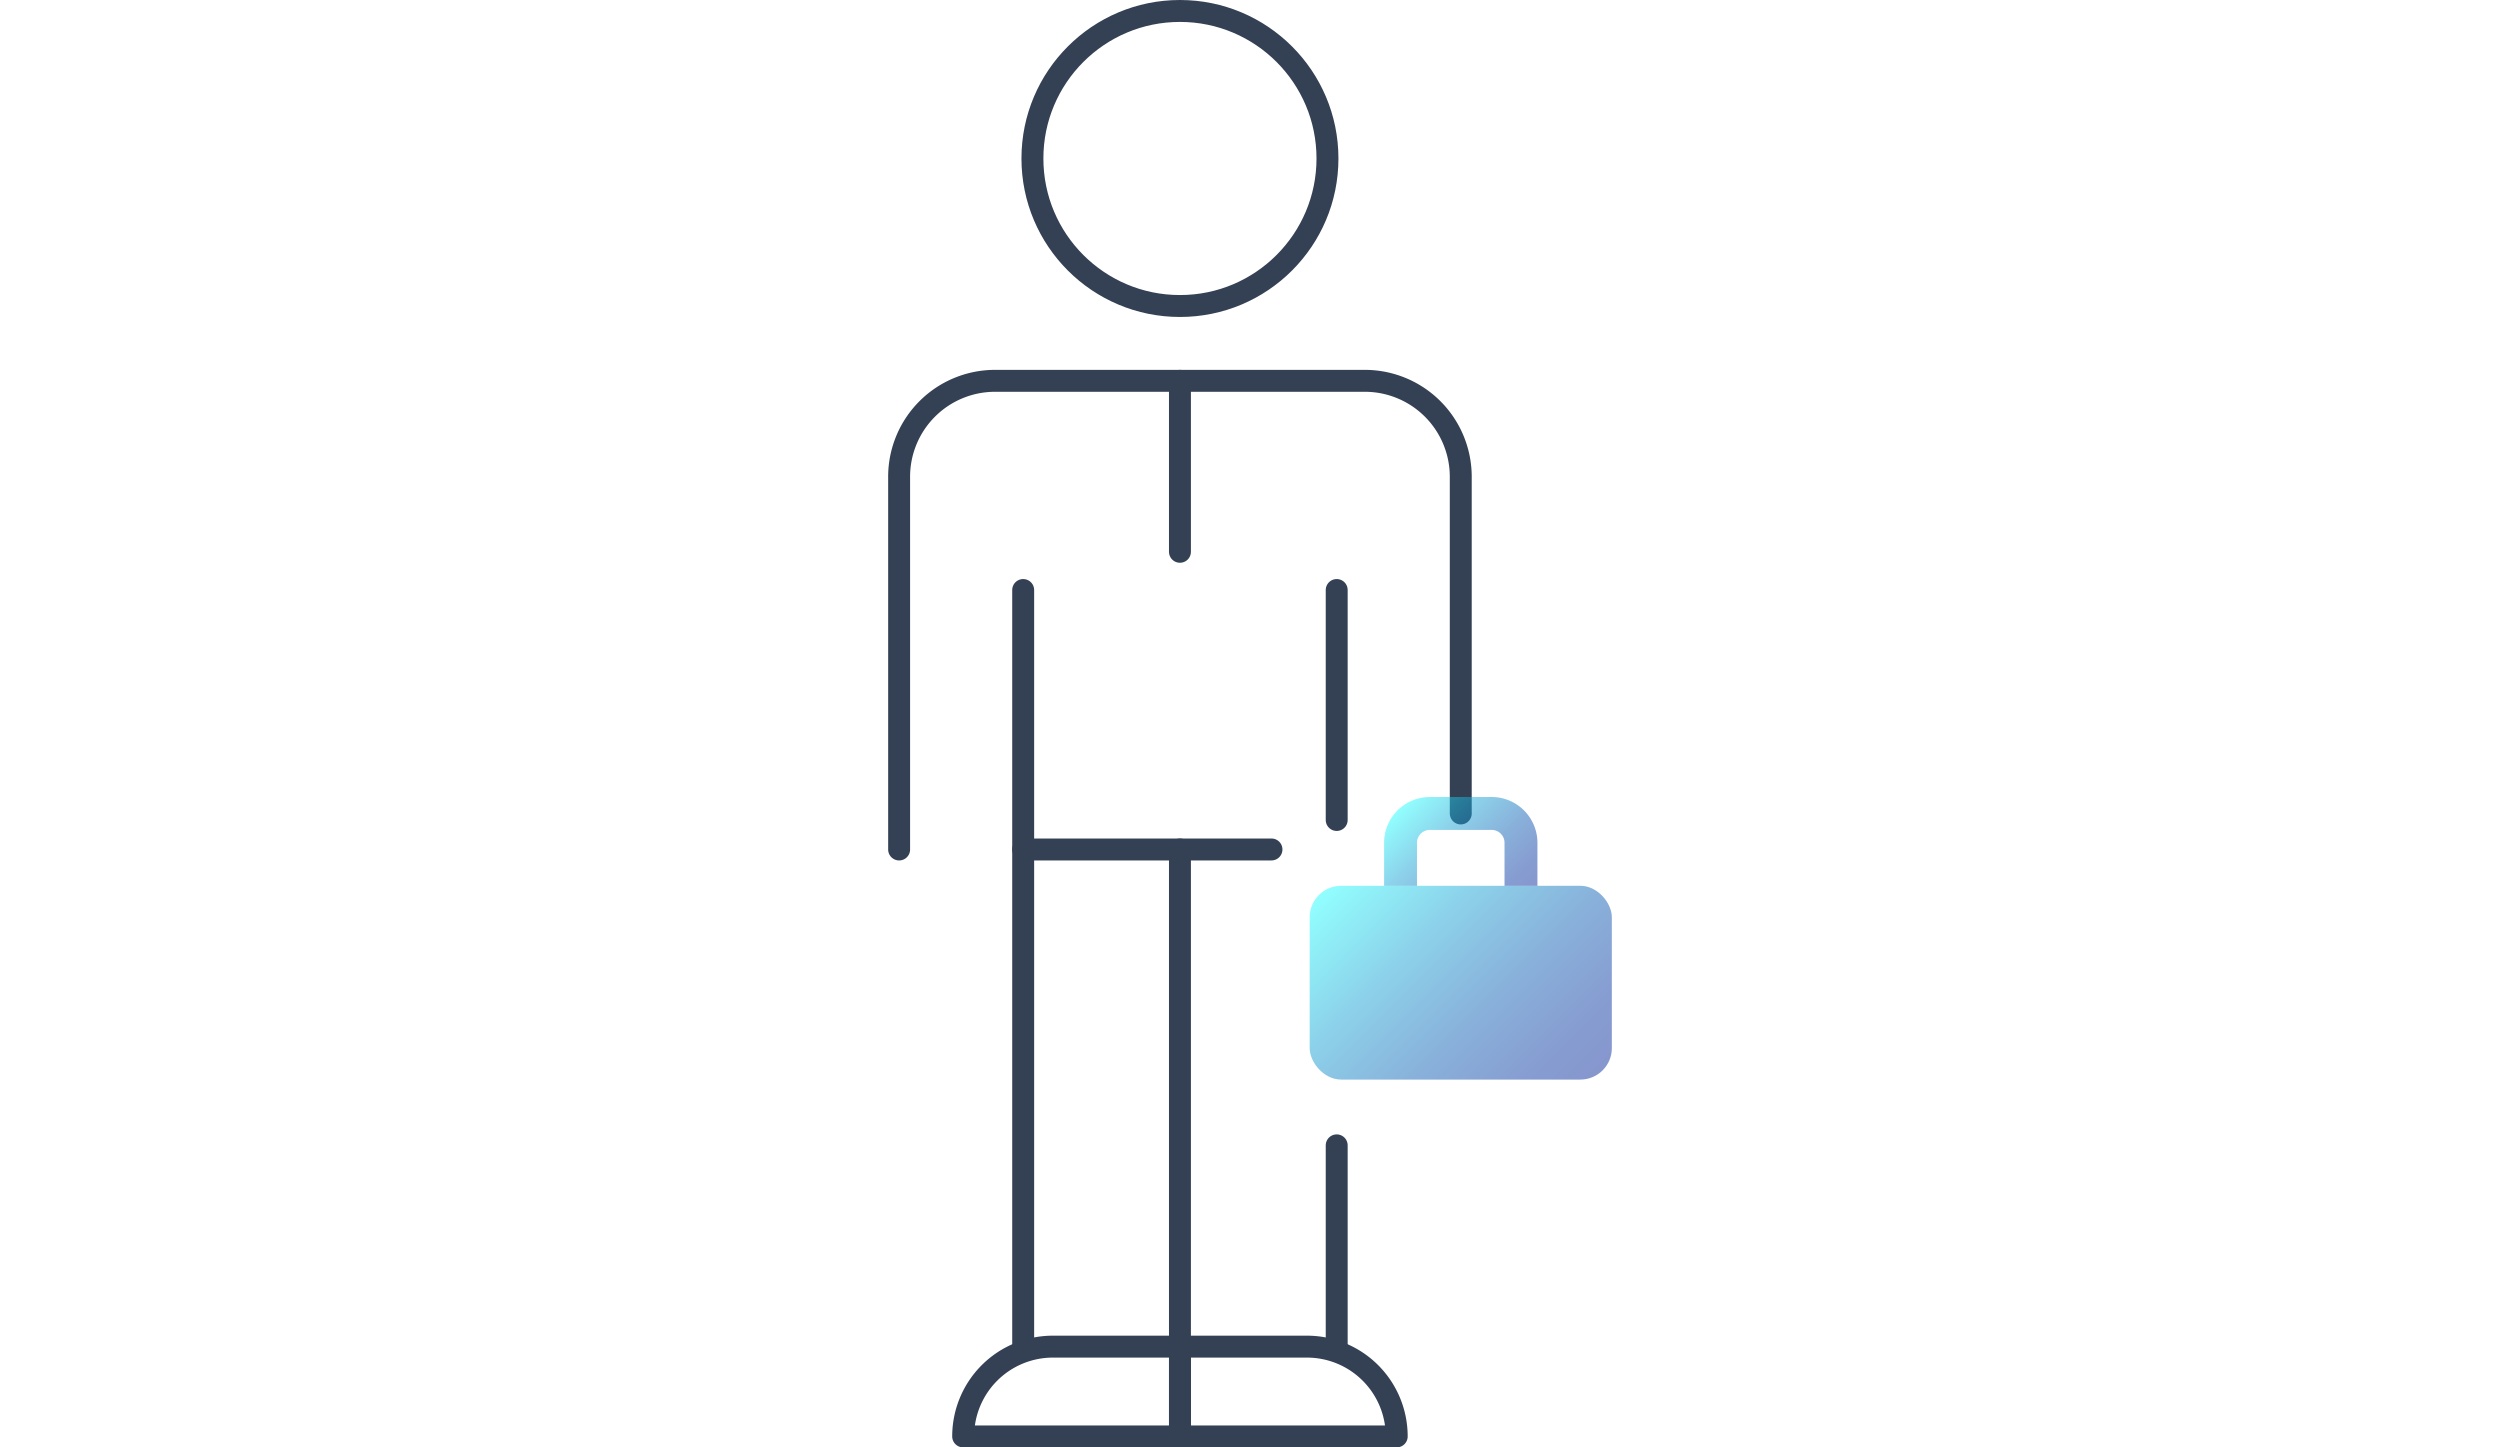
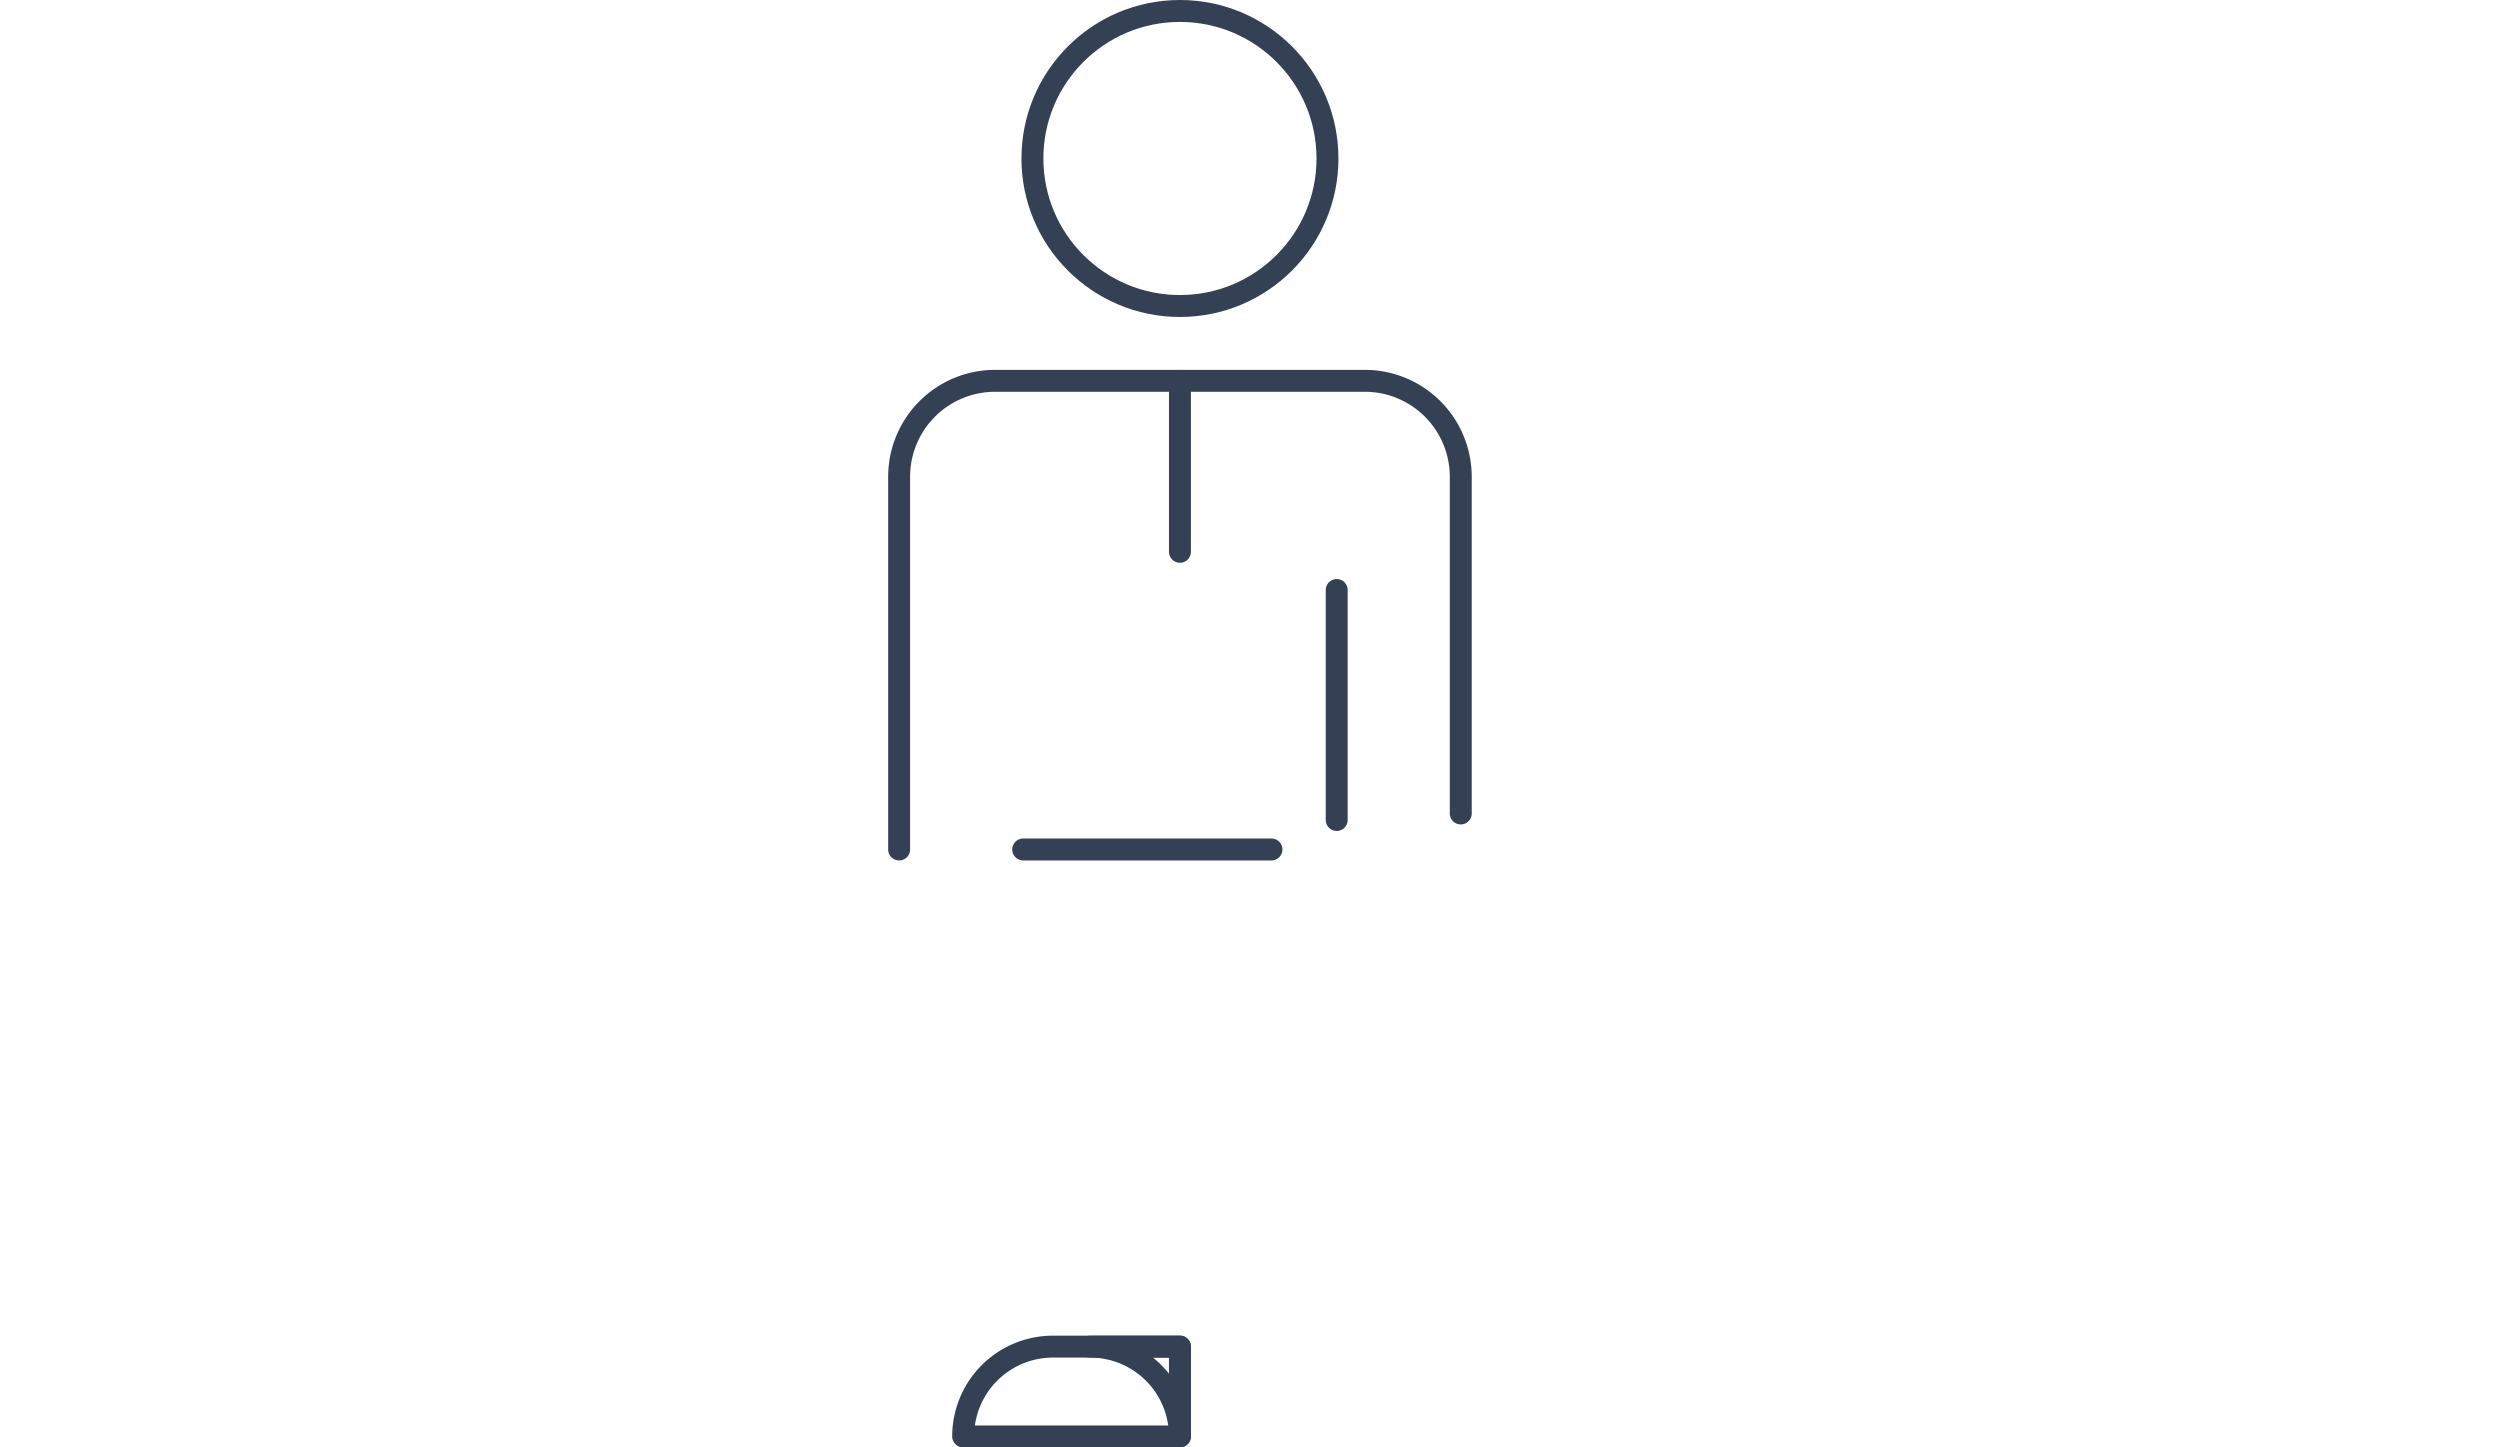
<svg xmlns="http://www.w3.org/2000/svg" xmlns:xlink="http://www.w3.org/1999/xlink" viewBox="0 0 228 132">
  <defs>
    <linearGradient id="a" data-name="名称未設定グラデーション 3" x1="122.754" y1="79.153" x2="143.689" y2="100.087" gradientUnits="userSpaceOnUse">
      <stop offset="0" stop-color="#24ffff" stop-opacity="0.5" />
      <stop offset="0.007" stop-color="#24fdfe" stop-opacity="0.5" />
      <stop offset="0.321" stop-color="#1aa4d5" stop-opacity="0.5" />
      <stop offset="0.603" stop-color="#1364b7" stop-opacity="0.5" />
      <stop offset="0.839" stop-color="#0f3da5" stop-opacity="0.5" />
      <stop offset="1" stop-color="#0d2f9e" stop-opacity="0.5" />
    </linearGradient>
    <linearGradient id="b" x1="128.313" y1="73.049" x2="138.13" y2="82.867" xlink:href="#a" />
  </defs>
  <g>
-     <line x1="93.314" y1="53.809" x2="93.314" y2="122.915" style="fill: none;stroke: #344154;stroke-linecap: round;stroke-linejoin: round;stroke-width: 2px" />
-     <line x1="107.611" y1="122.915" x2="107.611" y2="77.472" style="fill: none;stroke: #344154;stroke-linecap: round;stroke-linejoin: round;stroke-width: 2px" />
-     <line x1="121.907" y1="104.456" x2="121.907" y2="122.915" style="fill: none;stroke: #344154;stroke-linecap: round;stroke-linejoin: round;stroke-width: 2px" />
    <line x1="121.907" y1="53.809" x2="121.907" y2="74.783" style="fill: none;stroke: #344154;stroke-linecap: round;stroke-linejoin: round;stroke-width: 2px" />
    <circle cx="107.611" cy="14.454" r="13.454" style="fill: none;stroke: #344154;stroke-linecap: round;stroke-linejoin: round;stroke-width: 2px" />
    <path d="M82,77.472V43.482a8.751,8.751,0,0,1,8.751-8.751H124.47a8.751,8.751,0,0,1,8.751,8.751V74.187" style="fill: none;stroke: #344154;stroke-linecap: round;stroke-linejoin: round;stroke-width: 2px" />
    <line x1="93.314" y1="77.472" x2="115.959" y2="77.472" style="fill: none;stroke: #344154;stroke-linecap: round;stroke-linejoin: round;stroke-width: 2px" />
    <line x1="107.611" y1="34.731" x2="107.611" y2="50.324" style="fill: none;stroke: #344154;stroke-linecap: round;stroke-linejoin: round;stroke-width: 2px" />
-     <rect x="119.442" y="80.784" width="27.558" height="17.673" rx="2.869" style="fill: url(#a)" />
-     <path d="M127.73,80.784V76.861a2.674,2.674,0,0,1,2.674-2.674h5.635a2.674,2.674,0,0,1,2.674,2.674v3.923" style="fill: none;stroke-miterlimit: 10;stroke-width: 3px;stroke: url(#b)" />
    <path d="M107.611,131H87.841a8.187,8.187,0,0,1,8.187-8.187h11.583Z" style="fill: none;stroke: #344154;stroke-linecap: round;stroke-linejoin: round;stroke-width: 2px" />
-     <path d="M107.611,131H127.38a8.186,8.186,0,0,0-8.187-8.187H107.611Z" style="fill: none;stroke: #344154;stroke-linecap: round;stroke-linejoin: round;stroke-width: 2px" />
+     <path d="M107.611,131a8.186,8.186,0,0,0-8.187-8.187H107.611Z" style="fill: none;stroke: #344154;stroke-linecap: round;stroke-linejoin: round;stroke-width: 2px" />
  </g>
</svg>